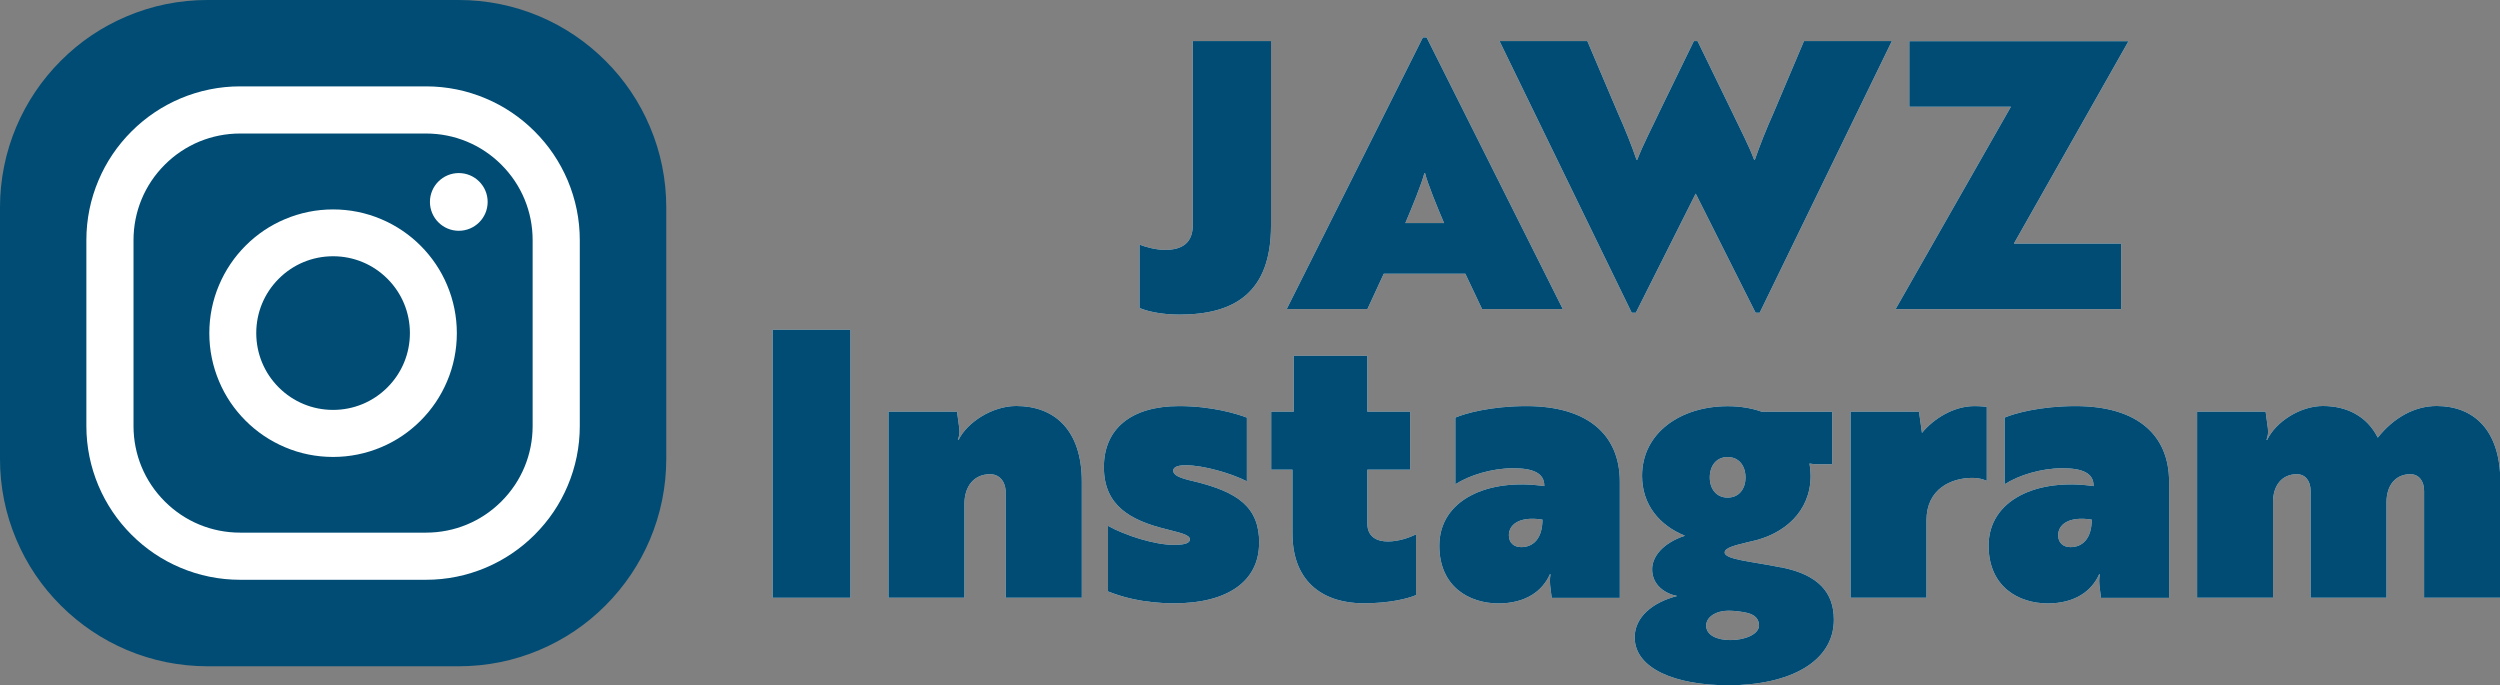
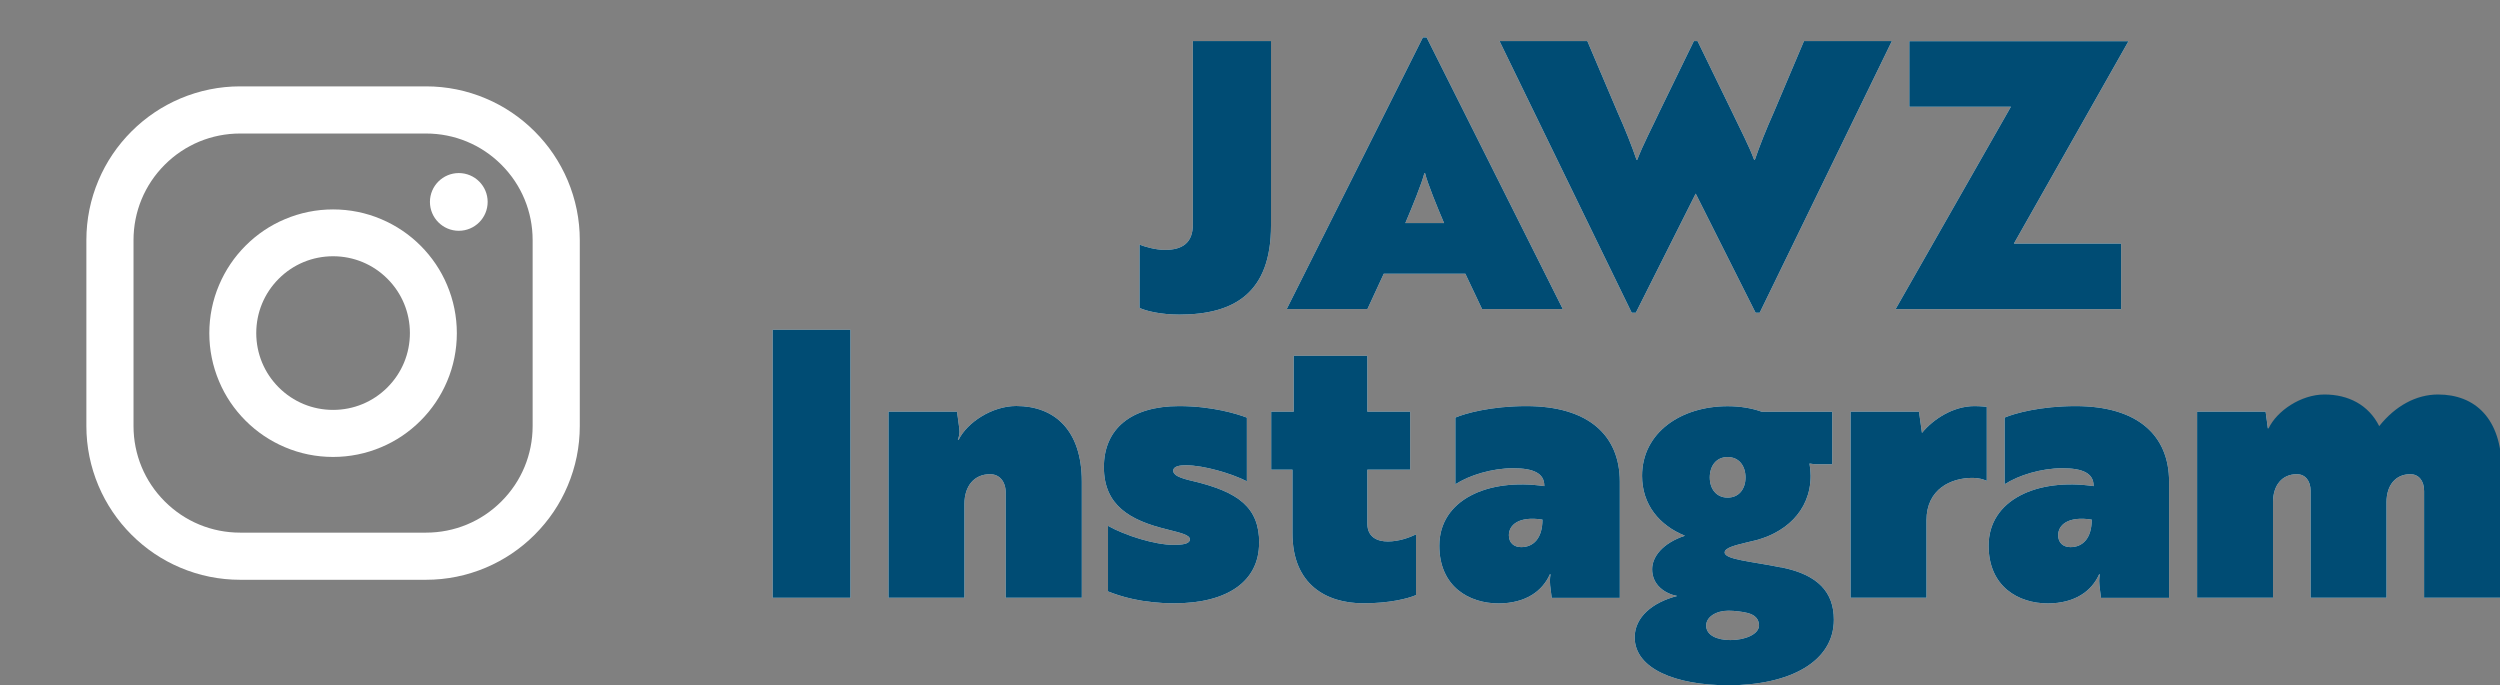
<svg xmlns="http://www.w3.org/2000/svg" id="_レイヤー_1" data-name="レイヤー 1" viewBox="0 0 243.41 66.72">
  <rect x="0" y="0" width="243.41" height="66.72" fill="#808080" stroke="none" />
  <defs>
    <style>
      .cls-1 {
        fill: #fff;
      }

      .cls-2 {
        fill: #004c74;
      }
    </style>
  </defs>
  <g>
    <g>
      <path class="cls-1" d="M110.96,23.82c.44.18,1.52.51,2.46.51,1.74,0,2.72-.72,2.72-2.46V4h7.61v17.97c0,6.49-3.52,8.66-8.92,8.66-1.85,0-3.26-.36-3.88-.65v-6.16Z" />
      <path class="cls-1" d="M142.67,26.65h-7.94l-1.59,3.44h-7.86l13.26-26.45h.36l13.26,26.45h-7.86l-1.63-3.44ZM136.83,21.72h3.77c-.65-1.52-1.63-3.91-1.85-4.86h-.07c-.22.94-1.2,3.33-1.85,4.86Z" />
      <path class="cls-1" d="M184.2,4l-12.87,26.45h-.4l-5.83-11.6-5.83,11.6h-.4l-12.87-26.45h8.55l2.94,6.92c.76,1.7,1.38,3.26,1.85,4.64h.07c.51-1.38,1.52-3.3,2.14-4.64l3.37-6.92h.36l3.37,6.92c.91,1.92,1.63,3.26,2.14,4.64h.07c.47-1.38,1.09-2.94,1.85-4.64l2.93-6.92h8.55Z" />
      <path class="cls-1" d="M196.08,23.72h10.44v6.38h-21.96l11.23-19.71h-9.89v-6.38h21.34l-11.16,19.71Z" />
      <path class="cls-1" d="M82.8,58.2h-7.57v-26.09h7.57v26.09Z" />
      <path class="cls-1" d="M105.31,58.2h-7.39v-10.22c0-1.12-.62-1.81-1.52-1.81-1.56,0-2.5,1.16-2.5,2.9v9.13h-7.39v-18.12h6.67l.22,1.63c.07.51-.04.83-.14,1.12h.07c.83-1.7,3.26-3.3,5.62-3.3,3.7,0,6.38,2.32,6.38,7.36v11.31Z" />
      <path class="cls-1" d="M122.59,52.87c0,3.7-3.04,5.87-8.26,5.87-3.15,0-5.29-.69-6.45-1.16v-6.38c1.67.94,4.57,1.85,6.38,1.85.8,0,1.59-.07,1.59-.54,0-.43-.87-.62-2.28-.98-3.55-.87-6.09-2.32-6.09-6.05s2.65-5.94,7.32-5.94c3.23,0,5.65.76,6.6,1.12v6.2c-1.49-.76-4.2-1.56-5.94-1.56-.44,0-1.23.04-1.23.54,0,.4.54.69,1.96,1.01,4.38,1.05,6.41,2.54,6.41,6.02Z" />
      <path class="cls-1" d="M123.79,40.08h2.17v-5.44h7.17v5.44h4.17v5.65h-4.17v5.25c0,1.38,1.05,1.74,1.99,1.74,1.12,0,2.14-.4,2.75-.69v5.91c-.83.36-2.65.8-5.11.8-3.66,0-6.92-1.85-6.92-6.81v-6.2h-2.07v-5.65Z" />
      <path class="cls-1" d="M141.69,40.66c1.01-.43,3.52-1.12,6.92-1.12,6.02,0,9.1,2.83,9.1,7.36v11.31h-6.63l-.15-1.2c-.07-.65.04-1.09.04-1.09h-.07c-.72,1.63-2.36,2.83-5,2.83-2.86,0-5.76-1.63-5.76-5.62,0-4.46,4.71-6.6,10.22-5.8v-.04c0-1.23-1.09-1.7-3.04-1.7-2.07,0-4.28.69-5.62,1.56v-6.49ZM150.17,50.59c-2.32-.36-3.26.54-3.26,1.52,0,.76.51,1.16,1.2,1.16,1.2,0,2.07-.87,2.07-2.68Z" />
      <path class="cls-1" d="M173.4,55.23c3.62.72,5.15,2.43,5.15,5.11,0,4.06-4.24,6.38-10.29,6.38-5.07,0-9.1-1.59-9.1-4.67,0-1.96,1.74-3.41,4.13-4.02-1.23-.25-2.43-1.09-2.43-2.61,0-1.2,1.01-2.54,3.19-3.26-2.5-1.01-4.17-3.04-4.17-5.83,0-4.2,3.77-6.78,8.33-6.78,1.2,0,2.32.18,3.33.54h6.85v5.11h-1.7l-.51-.07c.07.4.11.8.11,1.2,0,3.44-2.54,5.73-5.91,6.41-1.38.33-2.46.58-2.46,1.05,0,.69,2.61.87,5.47,1.45ZM171.26,60.88c0-.58-.36-1.01-1.12-1.2-.4-.11-1.27-.22-1.85-.22-1.23,0-2.17.62-2.17,1.45,0,.94,1.05,1.41,2.36,1.41,1.38,0,2.79-.54,2.79-1.45ZM169.95,46.49c0-1.12-.62-1.99-1.74-1.99s-1.74.87-1.74,1.99.65,1.96,1.74,1.96,1.74-.83,1.74-1.96Z" />
      <path class="cls-1" d="M180.17,40.08h6.67l.29,2.07c1.09-1.34,3.04-2.61,5.11-2.61.62,0,1.2.07,1.2.07v7.21s-.54-.29-1.41-.29c-2.03,0-4.46,1.05-4.46,4.13v7.54h-7.39v-18.12Z" />
      <path class="cls-1" d="M195.17,40.66c1.01-.43,3.52-1.12,6.92-1.12,6.02,0,9.1,2.83,9.1,7.36v11.31h-6.63l-.15-1.2c-.07-.65.04-1.09.04-1.09h-.07c-.72,1.63-2.36,2.83-5,2.83-2.86,0-5.76-1.63-5.76-5.62,0-4.46,4.71-6.6,10.22-5.8v-.04c0-1.23-1.09-1.7-3.04-1.7-2.07,0-4.28.69-5.62,1.56v-6.49ZM203.65,50.59c-2.32-.36-3.26.54-3.26,1.52,0,.76.51,1.16,1.2,1.16,1.2,0,2.07-.87,2.07-2.68Z" />
      <path class="cls-1" d="M243.41,58.2h-7.39v-10.4c0-1.01-.54-1.63-1.34-1.63-1.45,0-2.32,1.09-2.32,2.72v9.31h-7.39v-10.4c0-1.01-.54-1.63-1.34-1.63-1.45,0-2.32,1.09-2.32,2.72v9.31h-7.39v-18.12h6.67l.22,1.63c.07.51-.04.83-.14,1.12h.07c.8-1.7,3.15-3.3,5.44-3.3s4.28.98,5.33,3.08c1.56-1.96,3.59-3.08,5.73-3.08,3.59,0,6.2,2.32,6.2,7.36v11.31Z" />
    </g>
    <g>
      <path class="cls-2" d="M110.96,23.82c.44.18,1.52.51,2.46.51,1.74,0,2.72-.72,2.72-2.46V4h7.61v17.97c0,6.49-3.52,8.66-8.92,8.66-1.85,0-3.26-.36-3.88-.65v-6.16Z" />
      <path class="cls-2" d="M142.67,26.65h-7.94l-1.59,3.44h-7.86l13.26-26.45h.36l13.26,26.45h-7.86l-1.63-3.44ZM136.83,21.72h3.77c-.65-1.52-1.63-3.91-1.85-4.86h-.07c-.22.94-1.2,3.33-1.85,4.86Z" />
      <path class="cls-2" d="M184.2,4l-12.87,26.45h-.4l-5.83-11.6-5.83,11.6h-.4l-12.87-26.45h8.55l2.94,6.92c.76,1.7,1.38,3.26,1.85,4.64h.07c.51-1.38,1.52-3.3,2.14-4.64l3.37-6.92h.36l3.37,6.92c.91,1.92,1.63,3.26,2.14,4.64h.07c.47-1.38,1.09-2.94,1.85-4.64l2.93-6.92h8.55Z" />
      <path class="cls-2" d="M196.08,23.72h10.44v6.38h-21.96l11.23-19.71h-9.89v-6.38h21.34l-11.16,19.71Z" />
      <path class="cls-2" d="M82.8,58.2h-7.57v-26.09h7.57v26.09Z" />
      <path class="cls-2" d="M105.31,58.2h-7.39v-10.22c0-1.12-.62-1.81-1.52-1.81-1.56,0-2.5,1.16-2.5,2.9v9.13h-7.39v-18.12h6.67l.22,1.63c.07.51-.04.83-.14,1.12h.07c.83-1.7,3.26-3.3,5.62-3.3,3.7,0,6.38,2.32,6.38,7.36v11.31Z" />
      <path class="cls-2" d="M122.59,52.87c0,3.7-3.04,5.87-8.26,5.87-3.15,0-5.29-.69-6.45-1.16v-6.38c1.67.94,4.57,1.85,6.38,1.85.8,0,1.59-.07,1.59-.54,0-.43-.87-.62-2.28-.98-3.55-.87-6.09-2.32-6.09-6.05s2.65-5.94,7.32-5.94c3.23,0,5.65.76,6.6,1.12v6.2c-1.49-.76-4.2-1.56-5.94-1.56-.44,0-1.23.04-1.23.54,0,.4.54.69,1.96,1.01,4.38,1.05,6.41,2.54,6.41,6.02Z" />
      <path class="cls-2" d="M123.79,40.08h2.17v-5.44h7.17v5.44h4.17v5.65h-4.17v5.25c0,1.38,1.05,1.74,1.99,1.74,1.12,0,2.14-.4,2.75-.69v5.91c-.83.36-2.65.8-5.11.8-3.66,0-6.92-1.85-6.92-6.81v-6.2h-2.07v-5.65Z" />
      <path class="cls-2" d="M141.69,40.66c1.01-.43,3.52-1.12,6.92-1.12,6.02,0,9.1,2.83,9.1,7.36v11.31h-6.63l-.15-1.2c-.07-.65.04-1.09.04-1.09h-.07c-.72,1.63-2.36,2.83-5,2.83-2.86,0-5.76-1.63-5.76-5.62,0-4.46,4.71-6.6,10.22-5.8v-.04c0-1.23-1.09-1.7-3.04-1.7-2.07,0-4.28.69-5.62,1.56v-6.49ZM150.17,50.59c-2.32-.36-3.26.54-3.26,1.52,0,.76.51,1.16,1.2,1.16,1.2,0,2.07-.87,2.07-2.68Z" />
      <path class="cls-2" d="M173.4,55.23c3.62.72,5.15,2.43,5.15,5.11,0,4.06-4.24,6.38-10.29,6.38-5.07,0-9.1-1.59-9.1-4.67,0-1.96,1.74-3.41,4.13-4.02-1.23-.25-2.43-1.09-2.43-2.61,0-1.2,1.01-2.54,3.19-3.26-2.5-1.01-4.17-3.04-4.17-5.83,0-4.2,3.77-6.78,8.33-6.78,1.2,0,2.32.18,3.33.54h6.85v5.11h-1.7l-.51-.07c.07.4.11.8.11,1.2,0,3.44-2.54,5.73-5.91,6.41-1.38.33-2.46.58-2.46,1.05,0,.69,2.61.87,5.47,1.45ZM171.26,60.88c0-.58-.36-1.01-1.12-1.2-.4-.11-1.27-.22-1.85-.22-1.23,0-2.17.62-2.17,1.45,0,.94,1.05,1.41,2.36,1.41,1.38,0,2.79-.54,2.79-1.45ZM169.95,46.49c0-1.12-.62-1.99-1.74-1.99s-1.74.87-1.74,1.99.65,1.96,1.74,1.96,1.74-.83,1.74-1.96Z" />
      <path class="cls-2" d="M180.17,40.08h6.67l.29,2.07c1.09-1.34,3.04-2.61,5.11-2.61.62,0,1.2.07,1.2.07v7.21s-.54-.29-1.41-.29c-2.03,0-4.46,1.05-4.46,4.13v7.54h-7.39v-18.12Z" />
      <path class="cls-2" d="M195.17,40.66c1.01-.43,3.52-1.12,6.92-1.12,6.02,0,9.1,2.83,9.1,7.36v11.31h-6.63l-.15-1.2c-.07-.65.04-1.09.04-1.09h-.07c-.72,1.63-2.36,2.83-5,2.83-2.86,0-5.76-1.63-5.76-5.62,0-4.46,4.71-6.6,10.22-5.8v-.04c0-1.23-1.09-1.7-3.04-1.7-2.07,0-4.28.69-5.62,1.56v-6.49ZM203.65,50.59c-2.32-.36-3.26.54-3.26,1.52,0,.76.51,1.16,1.2,1.16,1.2,0,2.07-.87,2.07-2.68Z" />
-       <path class="cls-2" d="M243.41,58.2h-7.39v-10.4c0-1.01-.54-1.63-1.34-1.63-1.45,0-2.32,1.09-2.32,2.72v9.31h-7.39v-10.4c0-1.01-.54-1.63-1.34-1.63-1.45,0-2.32,1.09-2.32,2.72v9.31h-7.39v-18.12h6.67l.22,1.63c.07.51-.04.83-.14,1.12h.07c.8-1.7,3.15-3.3,5.44-3.3s4.28.98,5.33,3.08c1.56-1.96,3.59-3.08,5.73-3.08,3.59,0,6.2,2.32,6.2,7.36v11.31Z" />
+       <path class="cls-2" d="M243.41,58.2h-7.39v-10.4c0-1.01-.54-1.63-1.34-1.63-1.45,0-2.32,1.09-2.32,2.72v9.31h-7.39v-10.4c0-1.01-.54-1.63-1.34-1.63-1.45,0-2.32,1.09-2.32,2.72v9.31h-7.39v-18.12h6.67l.22,1.63h.07c.8-1.7,3.15-3.3,5.44-3.3s4.28.98,5.33,3.08c1.56-1.96,3.59-3.08,5.73-3.08,3.59,0,6.2,2.32,6.2,7.36v11.31Z" />
    </g>
  </g>
  <g>
-     <path class="cls-2" d="M63.28,12.34c-1.02-2.41-2.47-4.57-4.33-6.42-1.86-1.86-4.02-3.31-6.42-4.33-2.49-1.05-5.14-1.59-7.87-1.59h-24.45c-2.73,0-5.37.53-7.87,1.59-2.41,1.02-4.57,2.47-6.42,4.33-1.86,1.86-3.31,4.02-4.33,6.42-1.05,2.49-1.59,5.14-1.59,7.87v24.45c0,2.73.53,5.37,1.59,7.87,1.02,2.41,2.47,4.57,4.33,6.42,1.86,1.86,4.02,3.31,6.42,4.33,2.49,1.05,5.14,1.59,7.87,1.59h24.45c2.73,0,5.37-.53,7.87-1.59,2.41-1.02,4.57-2.47,6.42-4.33,1.86-1.86,3.31-4.02,4.33-6.42,1.05-2.49,1.59-5.14,1.59-7.87v-24.45c0-2.73-.53-5.37-1.59-7.87Z" />
    <g>
      <path class="cls-1" d="M41.48,56.45h-18.1c-2.02,0-3.98-.4-5.82-1.18-1.78-.75-3.38-1.83-4.76-3.21-1.37-1.37-2.45-2.97-3.21-4.76-.78-1.85-1.18-3.81-1.18-5.82v-18.1c0-2.02.4-3.98,1.18-5.82.75-1.78,1.83-3.38,3.21-4.76,1.37-1.37,2.97-2.45,4.76-3.21,1.85-.78,3.81-1.18,5.82-1.18h18.1c2.02,0,3.98.4,5.82,1.18,1.78.75,3.38,1.83,4.76,3.21,1.37,1.37,2.45,2.97,3.21,4.76.78,1.85,1.18,3.81,1.18,5.82v18.1c0,2.02-.4,3.98-1.18,5.82-.75,1.78-1.83,3.38-3.21,4.76-1.37,1.37-2.97,2.45-4.76,3.21-1.85.78-3.81,1.18-5.82,1.18ZM23.38,13c-2.77,0-5.38,1.08-7.34,3.04-1.96,1.96-3.04,4.57-3.04,7.34v18.1c0,2.77,1.08,5.38,3.04,7.34,1.96,1.96,4.57,3.04,7.34,3.04h18.1c2.77,0,5.38-1.08,7.34-3.04,1.96-1.96,3.04-4.57,3.04-7.34v-18.1c0-2.77-1.08-5.38-3.04-7.34-1.96-1.96-4.57-3.04-7.34-3.04h-18.1Z" />
      <path class="cls-1" d="M32.43,44.49c-1.63,0-3.21-.32-4.69-.95-1.44-.61-2.73-1.48-3.83-2.58-1.11-1.11-1.98-2.4-2.58-3.83-.63-1.49-.95-3.07-.95-4.69s.32-3.21.95-4.69c.61-1.44,1.48-2.73,2.58-3.83,1.11-1.11,2.4-1.98,3.83-2.58,1.49-.63,3.07-.95,4.69-.95s3.21.32,4.69.95c1.44.61,2.73,1.48,3.83,2.58s1.98,2.4,2.58,3.83c.63,1.49.95,3.07.95,4.69s-.32,3.21-.95,4.69c-.61,1.44-1.48,2.73-2.58,3.83-1.11,1.11-2.4,1.98-3.83,2.58-1.49.63-3.07.95-4.69.95ZM32.43,24.95c-2,0-3.88.78-5.29,2.19s-2.19,3.29-2.19,5.29.78,3.88,2.19,5.29c1.41,1.41,3.29,2.19,5.29,2.19s3.88-.78,5.29-2.19c1.41-1.41,2.19-3.29,2.19-5.29s-.78-3.88-2.19-5.29-3.29-2.19-5.29-2.19Z" />
      <circle class="cls-1" cx="44.67" cy="19.66" r="2.81" />
    </g>
  </g>
</svg>